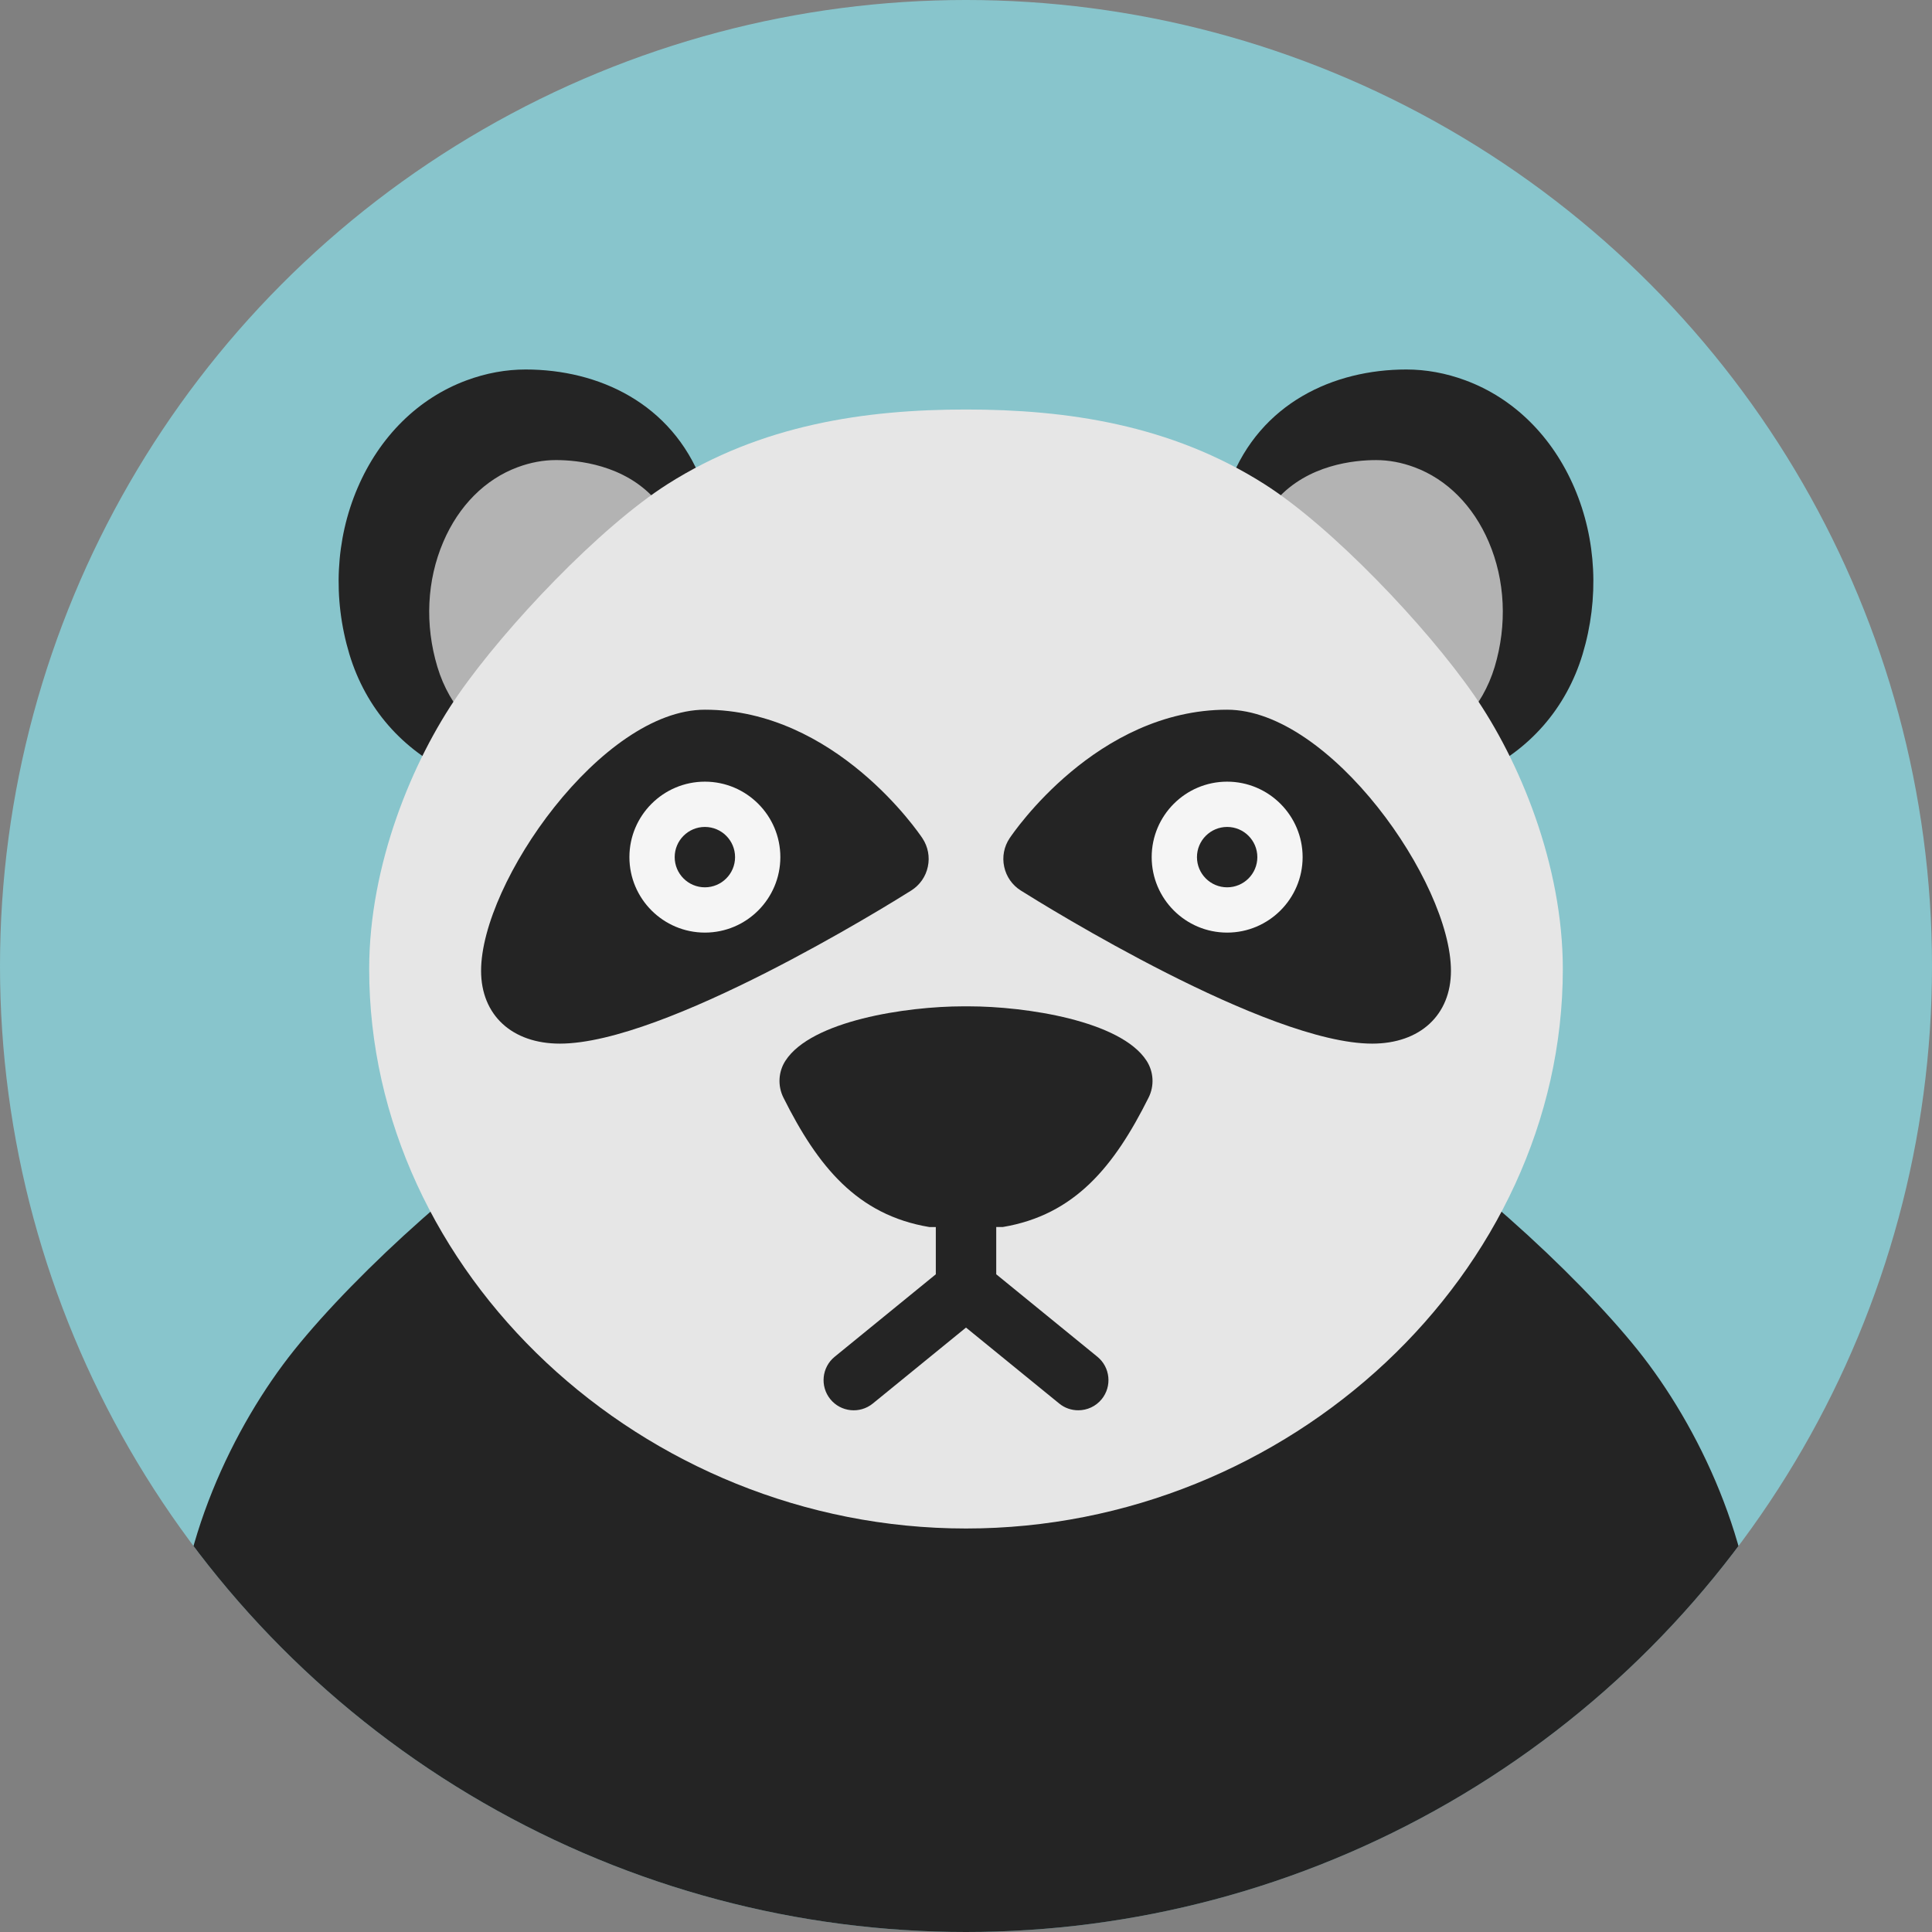
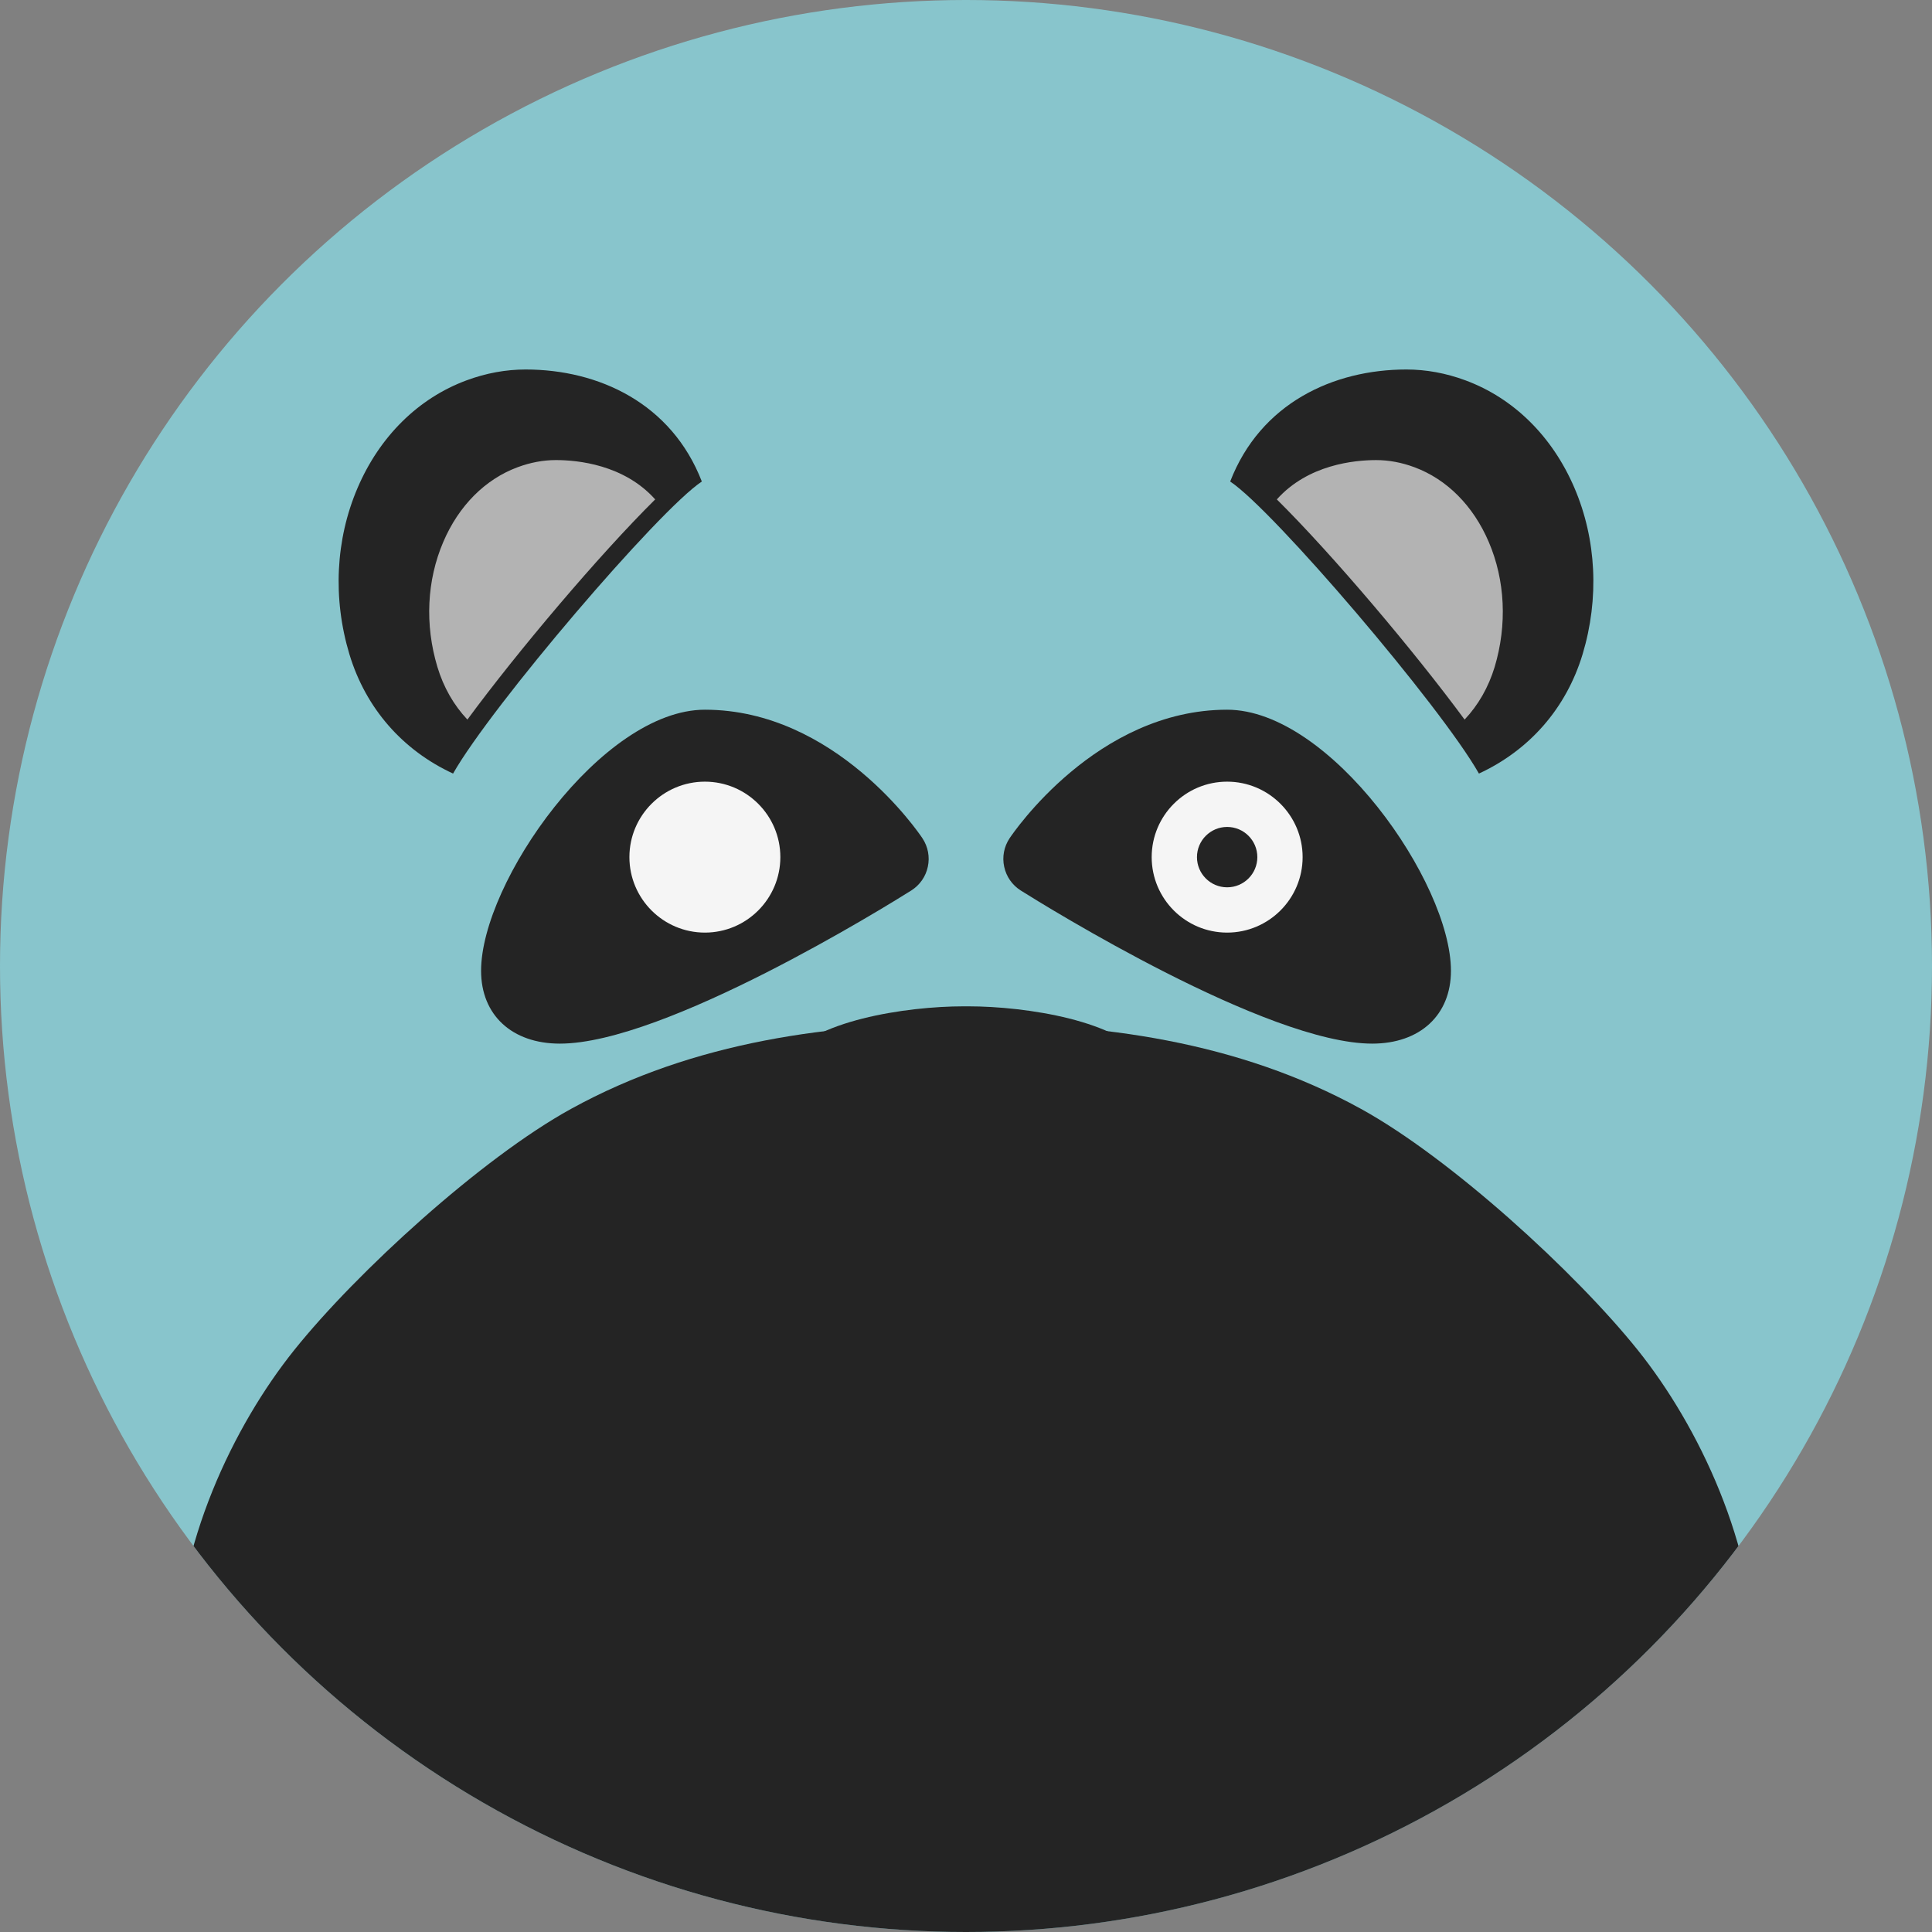
<svg xmlns="http://www.w3.org/2000/svg" xmlns:xlink="http://www.w3.org/1999/xlink" version="1.1" id="Layer_1" x="0px" y="0px" width="128px" height="128px" viewBox="0 0 128 128" enable-background="new 0 0 128 128" xml:space="preserve">
  <rect x="0" y="0" width="128" height="128" fill="#808080" stroke="none" />
  <g>
    <circle fill="#88C5CC" cx="64" cy="64" r="64" />
    <g>
      <g>
        <g>
          <defs>
            <circle id="SVGID_1_" cx="64" cy="64" r="64" />
          </defs>
          <clipPath id="SVGID_2_">
            <use xlink:href="#SVGID_1_" overflow="visible" />
          </clipPath>
          <g clip-path="url(#SVGID_2_)">
            <path fill="#242424" d="M108.503,89.441c-4.136-5.161-12.407-12.713-18.338-15.977c-8.198-4.51-17.296-5.668-26.165-5.668       s-17.967,1.158-26.165,5.669c-5.93,3.263-14.202,10.813-18.338,15.976c-4.027,5.024-7.83,12.939-7.83,20.875       c0,23.047,23.966,42.518,52.333,42.518s52.333-19.471,52.333-42.518C116.333,102.382,112.529,94.467,108.503,89.441z" />
            <path fill="#242424" d="M34.825,24.48c-1.307,0-2.62,0.24-3.912,0.718c-3.196,1.181-5.762,3.714-7.223,7.128       c-1.462,3.413-1.652,7.325-0.542,11.016c1.088,3.603,3.543,6.371,6.869,7.909c2.535-4.469,13.634-17.471,16.481-19.349       C44.49,26.714,39.66,24.48,34.825,24.48z" />
            <path fill="#B3B3B3" d="M30.966,47.675c-0.907-0.964-1.58-2.138-1.987-3.489c-0.841-2.791-0.702-5.734,0.39-8.283       c1.024-2.397,2.776-4.155,4.932-4.951c0.845-0.313,1.695-0.471,2.526-0.471c1.443,0,4.52,0.299,6.581,2.606       C39.702,36.757,34.298,43.148,30.966,47.675z" />
            <path fill="#242424" d="M93.175,24.48c1.308,0,2.62,0.24,3.912,0.718c3.196,1.181,5.763,3.714,7.224,7.128       c1.461,3.413,1.651,7.325,0.541,11.016c-1.088,3.603-3.543,6.371-6.869,7.909c-2.534-4.469-13.633-17.471-16.48-19.349       C83.51,26.714,88.34,24.48,93.175,24.48z" />
            <path fill="#B3B3B3" d="M97.034,47.675c-3.332-4.525-8.736-10.918-12.44-14.588c2.063-2.309,5.139-2.605,6.581-2.605       c0.831,0,1.683,0.157,2.528,0.471c2.152,0.795,3.904,2.553,4.929,4.948c1.093,2.551,1.229,5.494,0.392,8.29       C98.613,45.539,97.941,46.712,97.034,47.675z" />
-             <path fill="#E6E6E6" d="M97.625,46.001c-3.125-4.5-9.375-11.083-13.855-13.928C77.576,28.14,70.702,27.131,64,27.131       s-13.575,1.01-19.77,4.942c-4.48,2.845-10.73,9.428-13.855,13.928c-3.043,4.382-5.916,11.282-5.916,18.199       c0,20.094,18.107,37.067,39.541,37.067c21.434,0,39.541-16.976,39.541-37.067C103.541,57.283,100.668,50.383,97.625,46.001z" />
            <path fill="#242424" d="M37.092,69.143L37.092,69.143c-3.17,0-5.219-1.892-5.219-4.823c0-5.864,8.006-17.3,14.828-17.3       c8.637,0,14.182,8.168,14.412,8.516c0.369,0.555,0.5,1.234,0.358,1.887c-0.137,0.654-0.534,1.219-1.1,1.576       C58.723,60.035,44.041,69.143,37.092,69.143z" />
            <path fill="#F5F5F5" d="M46.701,61.787c-2.756,0-5.001-2.241-5.001-5.001c0-2.757,2.245-4.999,5.001-4.999       c2.757,0,4.999,2.242,4.999,4.999C51.7,59.546,49.458,61.787,46.701,61.787z" />
-             <path fill="#242424" d="M46.7,58.787c-1.103,0-2-0.896-2-2s0.897-2,2-2c1.104,0,2,0.896,2,2S47.804,58.787,46.7,58.787z" />
-             <path fill="#242424" d="M90.912,69.143L90.912,69.143c3.166,0,5.217-1.892,5.217-4.823c0-5.864-8.008-17.3-14.828-17.3       c-8.639,0-14.18,8.168-14.412,8.516c-0.371,0.555-0.502,1.234-0.359,1.887c0.139,0.654,0.533,1.219,1.1,1.576       C69.277,60.035,83.961,69.143,90.912,69.143z" />
+             <path fill="#242424" d="M90.912,69.143L90.912,69.143c3.166,0,5.217-1.892,5.217-4.823c0-5.864-8.008-17.3-14.828-17.3       c-8.639,0-14.18,8.168-14.412,8.516c-0.371,0.555-0.502,1.234-0.359,1.887c0.139,0.654,0.533,1.219,1.1,1.576       C69.277,60.035,83.961,69.143,90.912,69.143" />
            <path fill="#F5F5F5" d="M81.301,61.787c2.754,0,5.001-2.242,5.001-5.001c0-2.756-2.247-4.999-5.001-4.999       c-2.759,0-4.999,2.243-4.999,4.999C76.302,59.545,78.542,61.787,81.301,61.787z" />
            <path fill="#242424" d="M81.302,58.787c1.103,0,2-0.896,2-2s-0.897-2-2-2c-1.104,0-2,0.896-2,2S80.198,58.787,81.302,58.787z" />
            <path fill="#242424" d="M66.43,81.294c4.783-0.799,7.393-4.022,9.666-8.574c0.393-0.782,0.34-1.714-0.135-2.446       c-1.711-2.644-7.994-3.602-11.797-3.602h-0.328c-3.803,0-10.086,0.958-11.797,3.602c-0.475,0.732-0.525,1.664-0.135,2.446       c2.274,4.552,4.883,7.775,9.666,8.574H62v3.131l-6.701,5.464c-0.855,0.696-0.983,1.956-0.286,2.813       c0.697,0.855,1.957,0.982,2.813,0.285L64,87.955l6.174,5.031c0.371,0.304,0.818,0.449,1.264,0.449       c0.58,0,1.155-0.25,1.551-0.734c0.697-0.856,0.57-2.116-0.285-2.813l-6.701-5.464v-3.131H66.43z" />
          </g>
        </g>
      </g>
    </g>
  </g>
</svg>